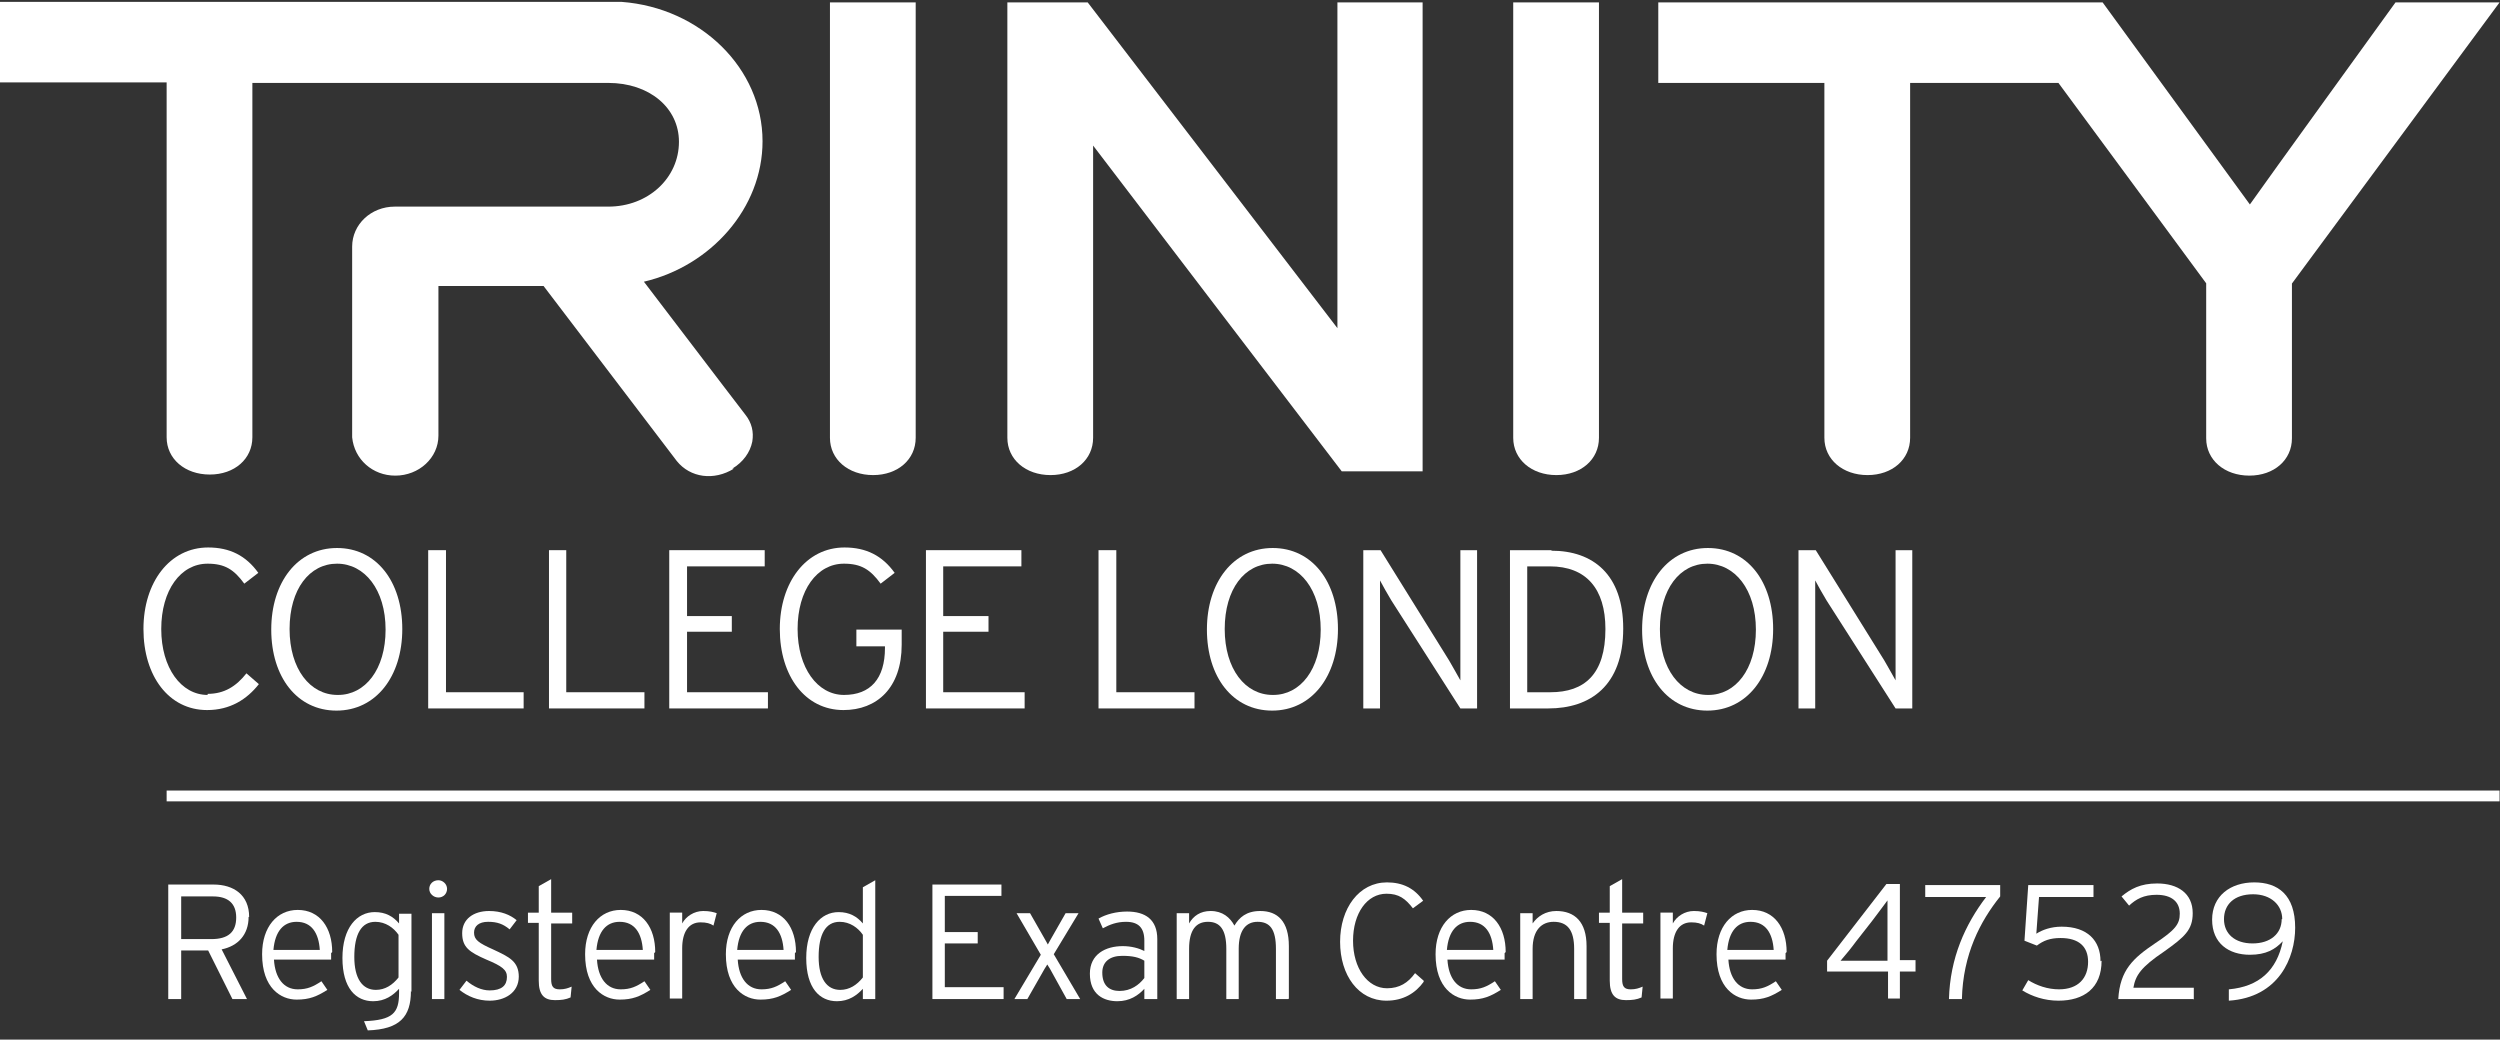
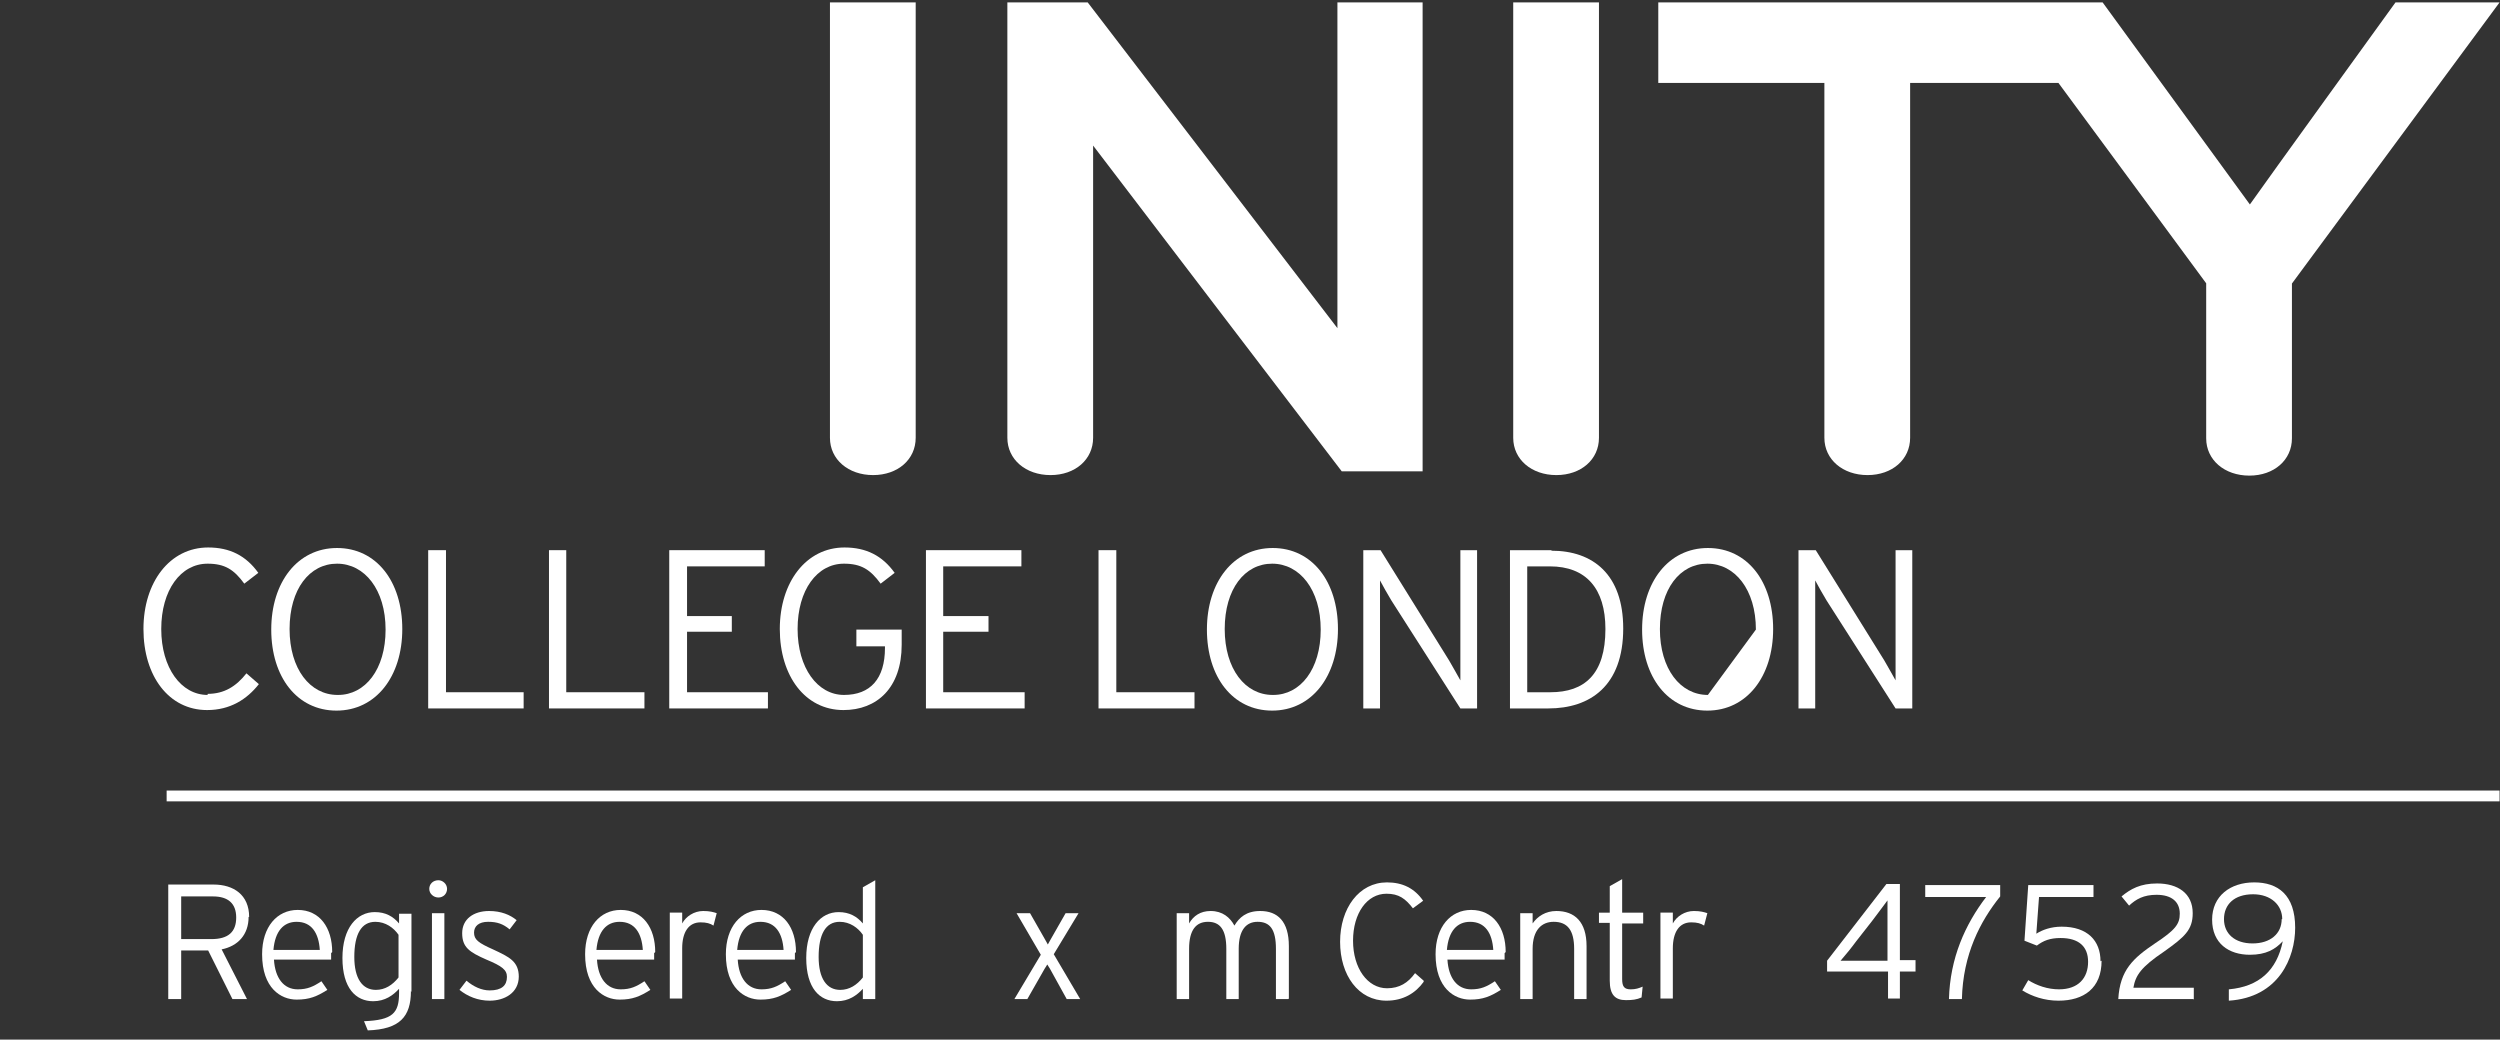
<svg xmlns="http://www.w3.org/2000/svg" width="202" height="84" viewBox="0 0 202 84" fill="none">
  <rect x="0" y="0" width="202" height="84" fill="#333333" stroke="none" />
  <path d="M16.776 56.151C14.641 56.151 13.029 53.969 13.029 50.826C13.029 47.684 14.597 45.545 16.776 45.545C18.17 45.545 18.911 46.025 19.739 47.16L20.872 46.287C19.87 44.891 18.563 44.236 16.82 44.236C13.726 44.236 11.591 47.029 11.591 50.826C11.591 54.624 13.639 57.373 16.733 57.373C18.606 57.373 19.957 56.5 20.916 55.278L19.913 54.405C19.085 55.453 18.127 56.064 16.776 56.064" fill="white" />
  <path d="M27.277 56.151C25.054 56.151 23.398 54.056 23.398 50.826C23.398 47.596 25.011 45.545 27.233 45.545C29.455 45.545 31.155 47.64 31.155 50.87C31.155 54.1 29.499 56.151 27.32 56.151M27.233 44.279C24.052 44.279 21.917 47.029 21.917 50.87C21.917 54.711 24.009 57.417 27.189 57.417C30.37 57.417 32.505 54.667 32.505 50.826C32.505 46.985 30.414 44.279 27.233 44.279Z" fill="white" />
  <path d="M36.036 44.454H34.598V57.242H42.31V55.933H36.036V44.454Z" fill="white" />
  <path d="M45.753 44.454H44.358V57.242H52.071V55.933H45.753V44.454Z" fill="white" />
  <path d="M55.513 51.044H59.13V49.779H55.513V45.763H61.788V44.454H54.075V57.242H62.049V55.933H55.513V51.044Z" fill="white" />
  <path d="M69.195 52.223H71.505V52.354C71.505 54.842 70.328 56.151 68.193 56.151C66.058 56.151 64.446 53.969 64.446 50.826C64.446 47.684 66.014 45.545 68.193 45.545C69.587 45.545 70.328 46.025 71.156 47.16L72.289 46.287C71.287 44.891 69.98 44.236 68.237 44.236C65.143 44.236 63.008 47.029 63.008 50.826C63.008 54.624 65.056 57.373 68.15 57.373C70.851 57.373 72.856 55.584 72.856 52.092V50.87H69.195V52.179V52.223Z" fill="white" />
  <path d="M76.211 51.044H79.871V49.779H76.211V45.763H82.529V44.454H74.816V57.242H82.79V55.933H76.211V51.044Z" fill="white" />
  <path d="M90.198 44.454H88.76V57.242H96.516V55.933H90.198V44.454Z" fill="white" />
  <path d="M102.835 56.151C100.612 56.151 98.957 54.056 98.957 50.826C98.957 47.596 100.569 45.545 102.791 45.545C105.013 45.545 106.713 47.64 106.713 50.87C106.713 54.1 105.057 56.151 102.878 56.151M102.835 44.279C99.654 44.279 97.519 47.029 97.519 50.87C97.519 54.711 99.61 57.417 102.791 57.417C105.972 57.417 108.107 54.667 108.107 50.826C108.107 46.985 106.015 44.279 102.835 44.279Z" fill="white" />
  <path d="M117.998 54.099V54.972C117.823 54.667 117.344 53.794 117.083 53.358L111.549 44.454H110.154V57.242H111.505V46.898C111.679 47.247 112.159 48.076 112.42 48.513L117.998 57.242H119.348V44.454H117.998V54.099Z" fill="white" />
  <path d="M125.274 55.933H123.4V45.763H125.23C128.15 45.763 129.718 47.553 129.718 50.826C129.718 54.492 128.019 55.933 125.274 55.933ZM125.361 44.454H122.006V57.242H125.1C128.498 57.242 131.156 55.409 131.156 50.782C131.156 46.418 128.716 44.497 125.361 44.497" fill="white" />
-   <path d="M137.998 56.151C135.775 56.151 134.12 54.056 134.12 50.826C134.12 47.596 135.732 45.545 137.954 45.545C140.176 45.545 141.876 47.64 141.876 50.87C141.876 54.1 140.22 56.151 138.041 56.151M137.998 44.279C134.817 44.279 132.682 47.029 132.682 50.87C132.682 54.711 134.773 57.417 137.954 57.417C141.135 57.417 143.27 54.667 143.27 50.826C143.27 46.985 141.179 44.279 137.998 44.279Z" fill="white" />
+   <path d="M137.998 56.151C135.775 56.151 134.12 54.056 134.12 50.826C134.12 47.596 135.732 45.545 137.954 45.545C140.176 45.545 141.876 47.64 141.876 50.87M137.998 44.279C134.817 44.279 132.682 47.029 132.682 50.87C132.682 54.711 134.773 57.417 137.954 57.417C141.135 57.417 143.27 54.667 143.27 50.826C143.27 46.985 141.179 44.279 137.998 44.279Z" fill="white" />
  <path d="M153.162 54.099V54.972C152.987 54.667 152.508 53.794 152.247 53.358L146.713 44.454H145.318V57.242H146.669V46.898C146.843 47.247 147.323 48.076 147.584 48.513L153.162 57.242H154.512V44.454H153.162V54.099Z" fill="white" />
  <path d="M67.06 0.196V35.375C67.06 37.121 68.541 38.387 70.546 38.387C72.55 38.387 73.988 37.121 73.988 35.375V0.196H67.06Z" fill="white" />
  <path d="M114.991 0.196H108.063V26.515L87.888 0.196H81.395V35.375C81.395 37.121 82.877 38.387 84.881 38.387C86.886 38.387 88.324 37.121 88.324 35.375V11.762C90.546 14.687 108.411 38.081 108.411 38.081H114.947V0.196H114.991Z" fill="white" />
  <path d="M125.753 38.387C127.758 38.387 129.196 37.121 129.196 35.375V0.196H122.268V35.375C122.268 37.121 123.749 38.387 125.753 38.387Z" fill="white" />
  <path d="M193.555 0.196C193.555 0.196 182.792 15.08 181.79 16.52L169.894 0.196H133.989V6.7H147.41V35.375C147.41 37.121 148.891 38.387 150.896 38.387C152.9 38.387 154.338 37.121 154.338 35.375V6.7H166.321C171.201 13.334 178.086 22.631 178.26 22.892V35.419C178.26 37.165 179.742 38.43 181.746 38.43C183.75 38.43 185.188 37.165 185.188 35.419V22.892C184.578 23.765 184.796 23.416 201.964 0.196H193.555Z" fill="white" />
-   <path d="M59.173 37.863C60.045 37.339 60.611 36.554 60.785 35.681C60.916 34.895 60.742 34.153 60.219 33.499C59.87 33.062 58.52 31.273 52.027 22.762C57.43 21.496 61.613 16.826 61.613 11.414C61.613 5.521 56.602 0.633 50.24 0.153H0V6.656H13.464V35.332C13.464 37.078 14.946 38.343 16.95 38.343C18.955 38.343 20.392 37.078 20.392 35.332V6.7C21.177 6.7 49.151 6.7 49.151 6.7C52.463 6.7 54.859 8.707 54.859 11.457C54.859 14.382 52.376 16.695 49.151 16.695H48.105H31.896C29.979 16.695 28.454 18.135 28.454 19.925V21.801V35.332C28.628 37.121 30.109 38.431 31.939 38.431C33.857 38.431 35.425 36.99 35.425 35.201V23.111H43.922L54.685 37.252C55.774 38.605 57.692 38.867 59.304 37.863" fill="white" />
  <path fill-rule="evenodd" clip-rule="evenodd" d="M201.964 64.75H13.464V63.876H201.964V64.75Z" fill="white" />
  <path d="M19.085 74.134C19.085 72.999 18.431 72.431 17.211 72.431H14.64V75.879H17.081C18.431 75.879 19.085 75.312 19.085 74.134ZM20.087 74.09C20.087 75.53 19.216 76.447 17.909 76.709L19.956 80.724H18.78L16.819 76.796H14.64V80.724H13.595V71.471H17.255C18.867 71.471 20.131 72.3 20.131 74.09" fill="white" />
  <path d="M25.84 76.752C25.753 75.399 25.186 74.483 23.966 74.483C22.921 74.483 22.224 75.225 22.093 76.752H25.84ZM26.755 77.014C26.755 77.232 26.755 77.407 26.755 77.538H22.136C22.224 79.022 22.921 79.939 24.054 79.939C24.838 79.939 25.317 79.72 25.971 79.284L26.45 79.982C25.622 80.506 25.012 80.768 23.966 80.768C22.703 80.768 21.178 79.851 21.178 77.102C21.178 74.876 22.398 73.522 24.054 73.522C25.84 73.522 26.842 74.963 26.842 76.927" fill="white" />
  <path d="M32.201 78.978V75.53C31.808 74.963 31.155 74.483 30.327 74.483C29.194 74.483 28.628 75.487 28.628 77.32C28.628 79.066 29.281 79.982 30.37 79.982C31.111 79.982 31.721 79.59 32.201 78.978ZM33.203 80.07C33.203 82.165 32.288 83.168 29.717 83.256L29.412 82.514C31.721 82.427 32.244 81.859 32.244 80.244V79.895C31.765 80.419 31.111 80.899 30.153 80.899C28.758 80.899 27.669 79.851 27.669 77.407C27.669 74.963 28.845 73.697 30.283 73.697C31.155 73.697 31.765 74.046 32.244 74.614V73.828H33.246V80.157L33.203 80.07Z" fill="white" />
  <path d="M35.905 80.725H34.902V73.785H35.905V80.725ZM36.123 71.821C36.123 72.214 35.818 72.519 35.425 72.519C35.033 72.519 34.685 72.214 34.685 71.821C34.685 71.428 34.99 71.123 35.425 71.123C35.774 71.123 36.123 71.428 36.123 71.821Z" fill="white" />
  <path d="M41.919 78.891C41.919 80.244 40.743 80.855 39.566 80.855C38.608 80.855 37.78 80.505 37.126 79.982L37.692 79.24C38.259 79.72 38.913 80.025 39.566 80.025C40.525 80.025 40.961 79.633 40.961 78.934C40.961 78.367 40.568 78.061 39.305 77.537C37.91 76.927 37.344 76.534 37.344 75.399C37.344 74.264 38.259 73.609 39.523 73.609C40.481 73.609 41.222 73.915 41.745 74.351L41.178 75.093C40.655 74.657 40.176 74.482 39.435 74.482C38.695 74.482 38.303 74.832 38.303 75.355C38.303 75.923 38.651 76.184 39.828 76.708C41.135 77.319 41.919 77.668 41.919 78.934" fill="white" />
-   <path d="M46.232 74.614H44.533V79.109C44.533 79.72 44.707 79.939 45.23 79.939C45.622 79.939 45.884 79.851 46.189 79.72L46.102 80.593C45.709 80.768 45.361 80.811 44.838 80.811C43.966 80.811 43.531 80.375 43.531 79.24V74.57H42.659V73.741H43.531V71.602L44.533 71.035V73.741H46.232V74.57V74.614Z" fill="white" />
  <path d="M51.94 76.752C51.853 75.399 51.286 74.483 50.066 74.483C49.02 74.483 48.323 75.225 48.192 76.752H51.94ZM52.855 77.014C52.855 77.232 52.855 77.407 52.855 77.538H48.236C48.323 79.022 49.02 79.939 50.153 79.939C50.938 79.939 51.417 79.72 52.07 79.284L52.55 79.982C51.722 80.506 51.112 80.768 50.066 80.768C48.802 80.768 47.277 79.851 47.277 77.102C47.277 74.876 48.497 73.522 50.153 73.522C51.94 73.522 52.942 74.963 52.942 76.927" fill="white" />
  <path d="M57.91 73.784L57.649 74.788C57.387 74.613 57.082 74.526 56.603 74.526C55.644 74.526 55.121 75.312 55.121 76.621V80.68H54.119V73.74H55.121V74.613C55.426 74.046 56.08 73.609 56.821 73.609C57.344 73.609 57.649 73.697 57.91 73.784Z" fill="white" />
  <path d="M63.313 76.752C63.226 75.399 62.659 74.483 61.439 74.483C60.393 74.483 59.696 75.225 59.565 76.752H63.313ZM64.228 77.014C64.228 77.232 64.228 77.407 64.228 77.538H59.609C59.696 79.022 60.393 79.939 61.526 79.939C62.311 79.939 62.79 79.72 63.444 79.284L63.923 79.982C63.095 80.506 62.485 80.768 61.439 80.768C60.175 80.768 58.65 79.851 58.65 77.102C58.65 74.876 59.87 73.522 61.526 73.522C63.313 73.522 64.315 74.963 64.315 76.927" fill="white" />
  <path d="M69.719 78.979V75.531C69.327 74.963 68.673 74.483 67.845 74.483C66.712 74.483 66.146 75.487 66.146 77.32C66.146 79.066 66.799 79.983 67.889 79.983C68.629 79.983 69.24 79.59 69.719 78.979ZM70.721 80.725H69.719V79.895C69.24 80.419 68.586 80.899 67.627 80.899C66.233 80.899 65.144 79.852 65.144 77.408C65.144 74.963 66.32 73.698 67.758 73.698C68.629 73.698 69.24 74.047 69.719 74.614V71.69L70.721 71.123V80.768V80.725Z" fill="white" />
-   <path d="M81.091 80.724H75.339V71.471H80.916V72.388H76.341V75.312H78.999V76.229H76.341V79.764H81.091V80.724Z" fill="white" />
  <path d="M87.279 80.724H86.189L84.839 78.28L84.621 77.931L84.403 78.28L83.009 80.724H81.963L84.098 77.145L82.137 73.784H83.227L84.447 75.923L84.665 76.316L84.882 75.923L86.102 73.784H87.148L85.144 77.101L87.279 80.724Z" fill="white" />
-   <path d="M92.463 79.022V77.625C92.028 77.363 91.548 77.232 90.677 77.232C89.675 77.232 89.065 77.712 89.065 78.585C89.065 79.633 89.631 80.069 90.459 80.069C91.374 80.069 92.028 79.589 92.463 79.022ZM93.466 80.724H92.463V79.895C91.984 80.418 91.287 80.899 90.285 80.899C89.195 80.899 88.062 80.375 88.062 78.673C88.062 77.101 89.326 76.447 90.721 76.447C91.418 76.447 92.028 76.621 92.463 76.84V76.01C92.463 74.963 91.984 74.483 90.982 74.483C90.241 74.483 89.675 74.701 89.108 75.006L88.76 74.221C89.37 73.871 90.198 73.653 91.069 73.653C92.551 73.653 93.509 74.308 93.509 75.879V80.724H93.466Z" fill="white" />
  <path d="M104.097 80.724H103.095V76.665C103.095 75.093 102.615 74.482 101.613 74.482C100.698 74.482 100.088 75.137 100.088 76.665V80.724H99.086V76.665C99.086 75.093 98.563 74.482 97.604 74.482C96.646 74.482 96.079 75.137 96.079 76.665V80.724H95.077V73.784H96.079V74.613C96.428 74.002 96.994 73.609 97.822 73.609C98.781 73.609 99.391 74.133 99.74 74.788C100.132 74.133 100.698 73.609 101.831 73.609C103.225 73.609 104.14 74.439 104.14 76.446V80.68L104.097 80.724Z" fill="white" />
  <path d="M115.034 79.328C114.381 80.244 113.378 80.855 112.028 80.855C109.762 80.855 108.28 78.804 108.28 76.098C108.28 73.392 109.805 71.297 112.071 71.297C113.335 71.297 114.293 71.777 114.991 72.781L114.163 73.392C113.553 72.606 113.03 72.213 112.028 72.213C110.459 72.213 109.326 73.785 109.326 76.011C109.326 78.237 110.503 79.852 112.071 79.852C113.073 79.852 113.771 79.415 114.337 78.629L115.034 79.24V79.328Z" fill="white" />
  <path d="M120.657 76.752C120.569 75.399 120.003 74.483 118.783 74.483C117.737 74.483 117.04 75.225 116.909 76.752H120.657ZM121.572 77.014C121.572 77.232 121.572 77.407 121.572 77.538H116.953C117.04 79.022 117.737 79.939 118.87 79.939C119.654 79.939 120.134 79.72 120.787 79.284L121.267 79.982C120.439 80.506 119.829 80.768 118.783 80.768C117.519 80.768 115.994 79.851 115.994 77.102C115.994 74.876 117.214 73.522 118.87 73.522C120.657 73.522 121.659 74.963 121.659 76.927" fill="white" />
  <path d="M128.194 80.724H127.191V76.665C127.191 75.181 126.668 74.482 125.536 74.482C124.577 74.482 123.836 75.137 123.836 76.665V80.724H122.834V73.784H123.836V74.613C124.228 74.046 124.882 73.609 125.753 73.609C127.235 73.609 128.194 74.482 128.194 76.446V80.68V80.724Z" fill="white" />
  <path d="M132.769 74.614H131.07V79.109C131.07 79.72 131.244 79.939 131.767 79.939C132.159 79.939 132.421 79.851 132.726 79.72L132.639 80.593C132.246 80.768 131.898 80.811 131.375 80.811C130.503 80.811 130.068 80.375 130.068 79.24V74.57H129.196V73.741H130.068V71.602L131.07 71.035V73.741H132.769V74.57V74.614Z" fill="white" />
  <path d="M137.954 73.784L137.693 74.788C137.431 74.613 137.126 74.526 136.647 74.526C135.688 74.526 135.165 75.312 135.165 76.621V80.68H134.163V73.74H135.165V74.613C135.47 74.046 136.124 73.609 136.865 73.609C137.388 73.609 137.693 73.697 137.954 73.784Z" fill="white" />
-   <path d="M143.314 76.752C143.227 75.399 142.661 74.483 141.44 74.483C140.395 74.483 139.698 75.225 139.567 76.752H143.314ZM144.273 77.014C144.273 77.232 144.273 77.407 144.273 77.538H139.654C139.741 79.022 140.438 79.939 141.571 79.939C142.356 79.939 142.835 79.72 143.488 79.284L143.968 79.982C143.14 80.506 142.53 80.768 141.484 80.768C140.22 80.768 138.695 79.851 138.695 77.102C138.695 74.876 139.915 73.522 141.571 73.522C143.358 73.522 144.36 74.963 144.36 76.927" fill="white" />
  <path d="M152.553 72.693C152.248 73.086 151.725 73.828 151.246 74.439L149.982 76.054C149.633 76.534 149.067 77.232 148.718 77.625H152.509V72.693H152.553ZM154.775 78.498H153.511V80.68H152.553V78.498H147.629V77.625L152.422 71.427H153.511V77.581H154.775V78.454V78.498Z" fill="white" />
  <path d="M161.615 72.431C160.003 74.439 158.609 77.101 158.522 80.724H157.476C157.563 77.407 158.783 74.701 160.482 72.475H155.559V71.515H161.615V72.475V72.431Z" fill="white" />
  <path d="M169.808 77.625C169.808 79.851 168.37 80.855 166.322 80.855C165.189 80.855 164.187 80.506 163.402 80.026L163.882 79.196C164.579 79.633 165.45 79.938 166.365 79.938C167.934 79.938 168.718 79.022 168.718 77.712C168.718 76.49 167.978 75.792 166.496 75.792C165.625 75.792 165.102 76.01 164.579 76.403L163.577 76.01L163.882 71.515H169.154V72.475H164.753L164.535 75.443C165.015 75.137 165.712 74.875 166.583 74.875C168.675 74.875 169.721 76.01 169.721 77.669" fill="white" />
  <path d="M177.215 80.724H171.158C171.289 78.367 172.378 77.407 174.121 76.228C175.777 75.137 176.126 74.657 176.126 73.828C176.126 72.868 175.472 72.3 174.252 72.3C173.206 72.3 172.596 72.65 172.03 73.173L171.42 72.431C172.16 71.82 172.945 71.384 174.296 71.384C175.951 71.384 177.171 72.169 177.171 73.784C177.171 75.137 176.518 75.705 174.862 76.883C172.988 78.149 172.553 78.804 172.378 79.808H177.259V80.768L177.215 80.724Z" fill="white" />
  <path d="M184.404 74.265C184.404 73.13 183.489 72.257 182.051 72.257C180.526 72.257 179.698 73.086 179.698 74.265C179.698 75.443 180.569 76.229 182.007 76.229C183.445 76.229 184.36 75.443 184.36 74.265M185.45 74.963C185.45 77.364 184.142 80.594 180.09 80.855V79.939C182.53 79.721 183.968 78.411 184.447 76.054C183.837 76.709 183.097 77.145 181.789 77.145C180.09 77.145 178.739 76.229 178.739 74.308C178.739 72.388 180.221 71.297 182.138 71.297C184.055 71.297 185.45 72.301 185.45 74.963Z" fill="white" />
</svg>